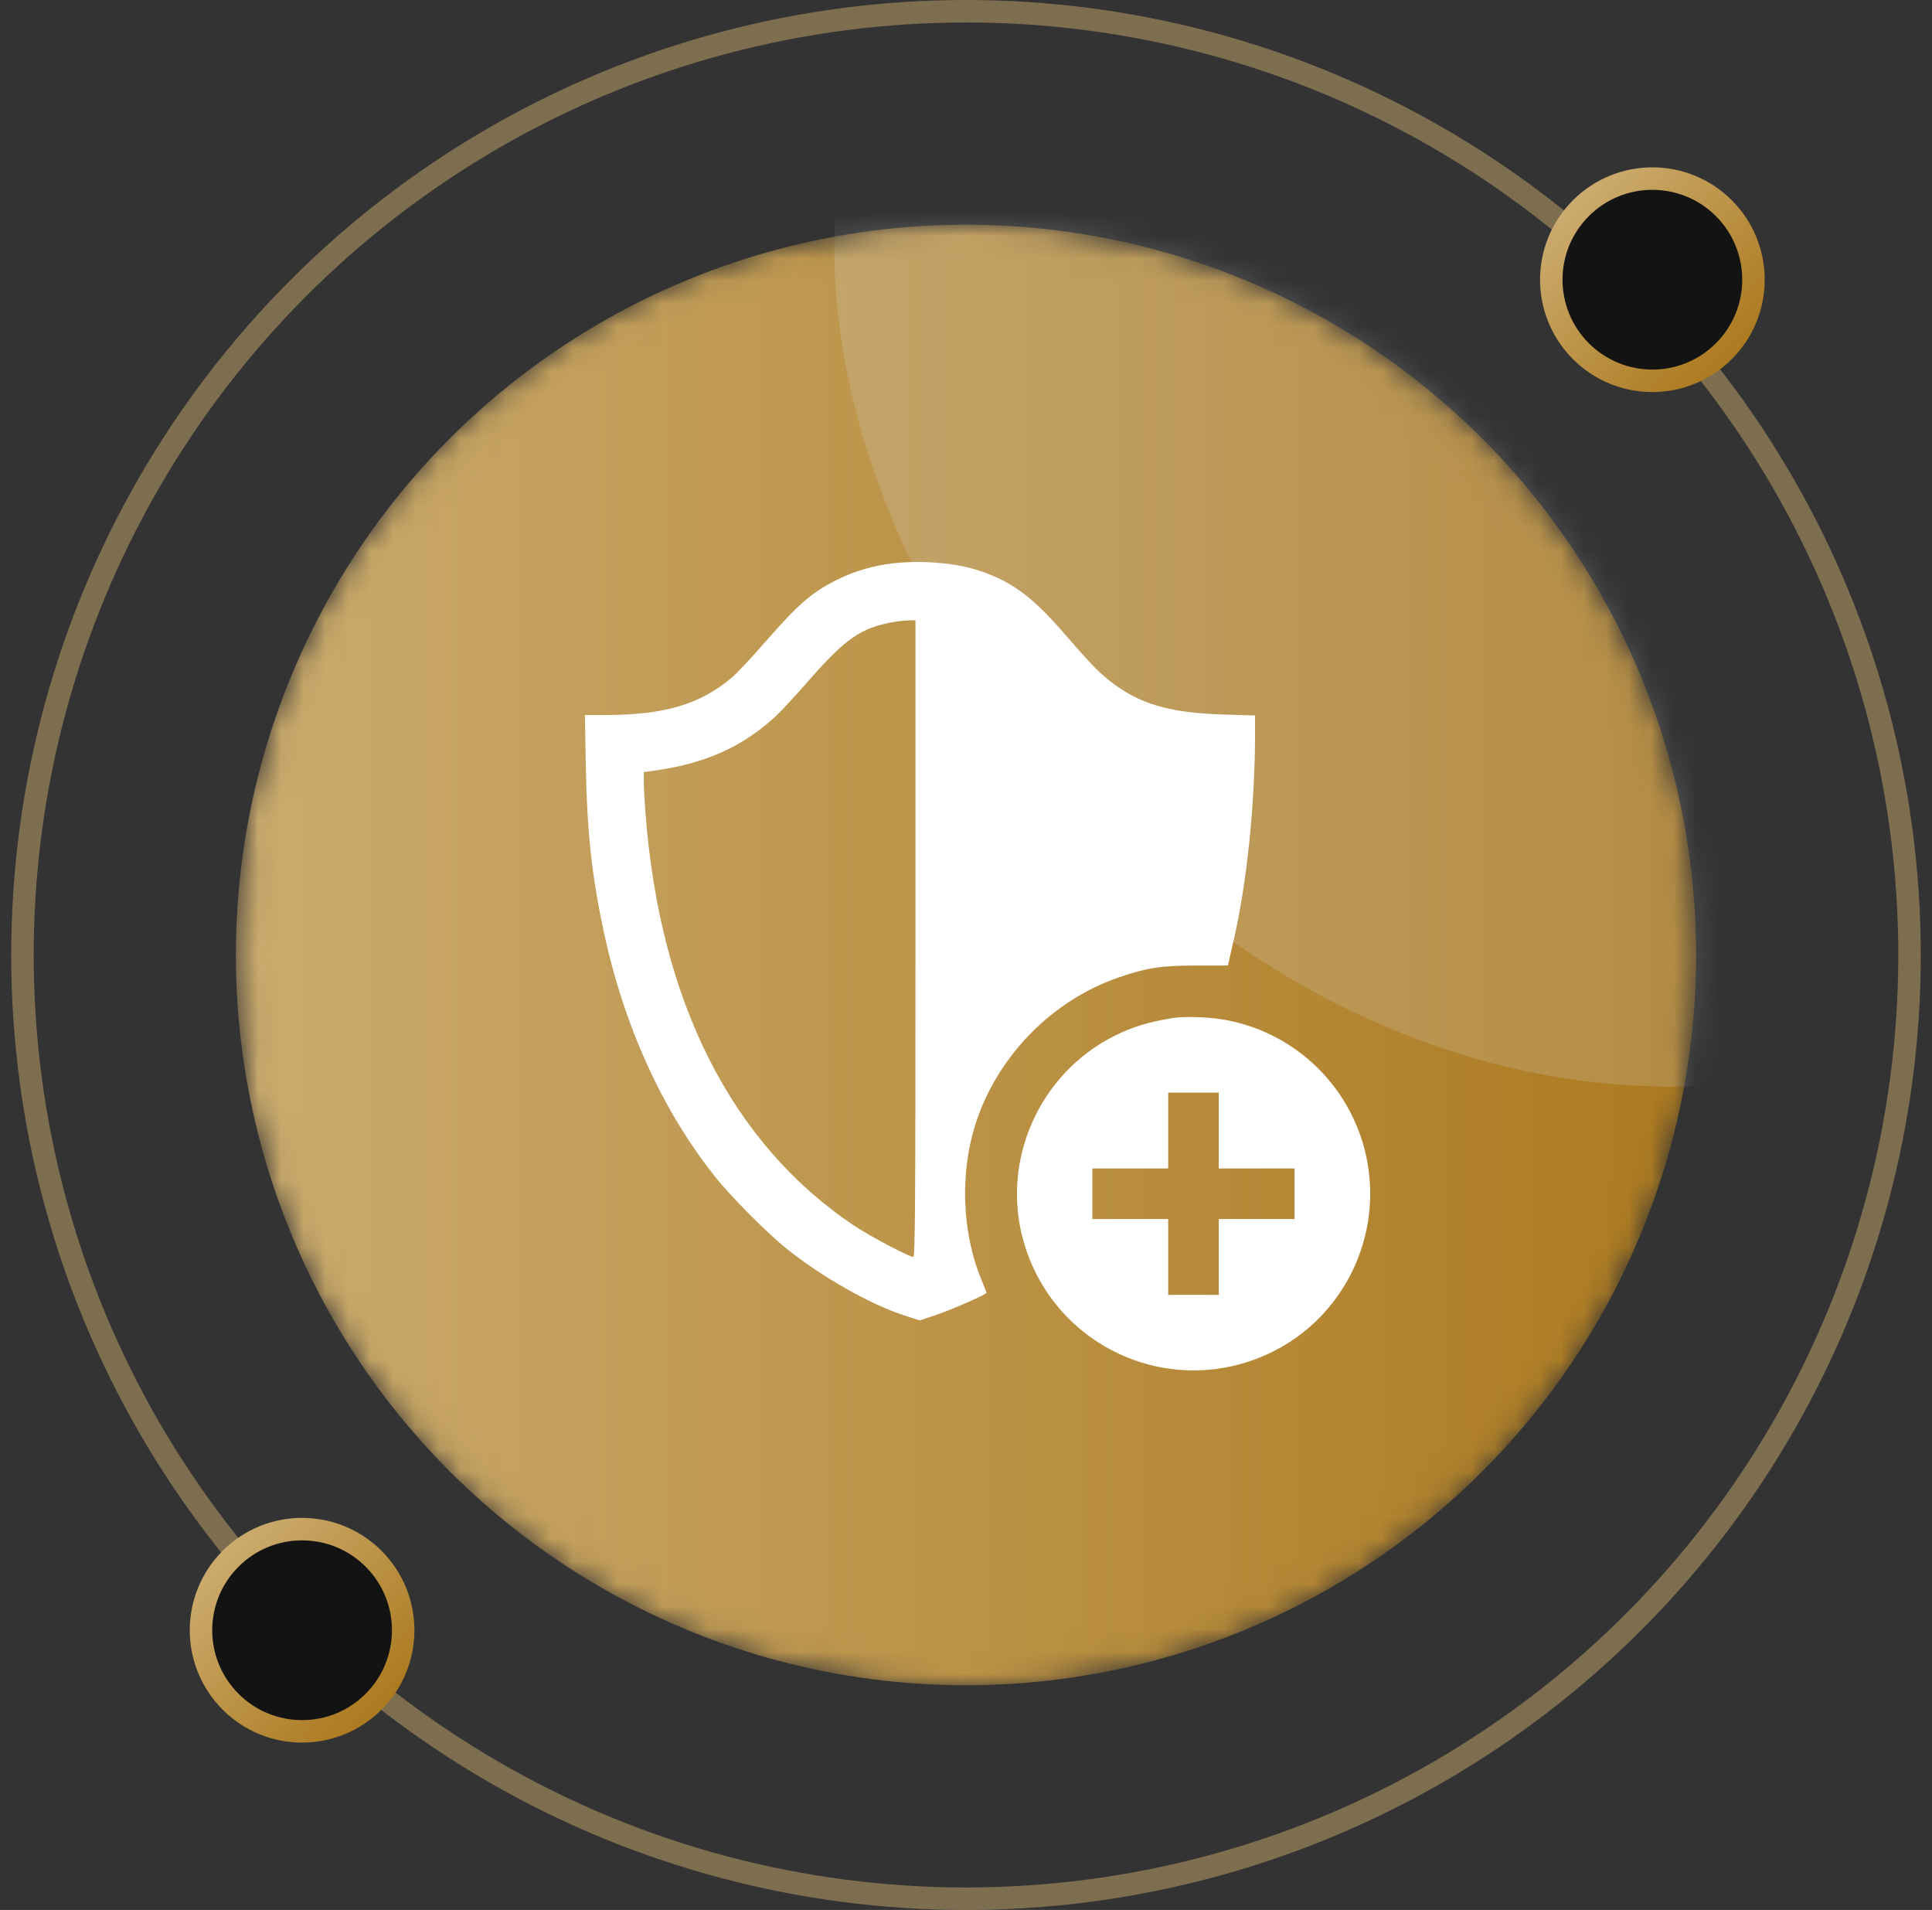
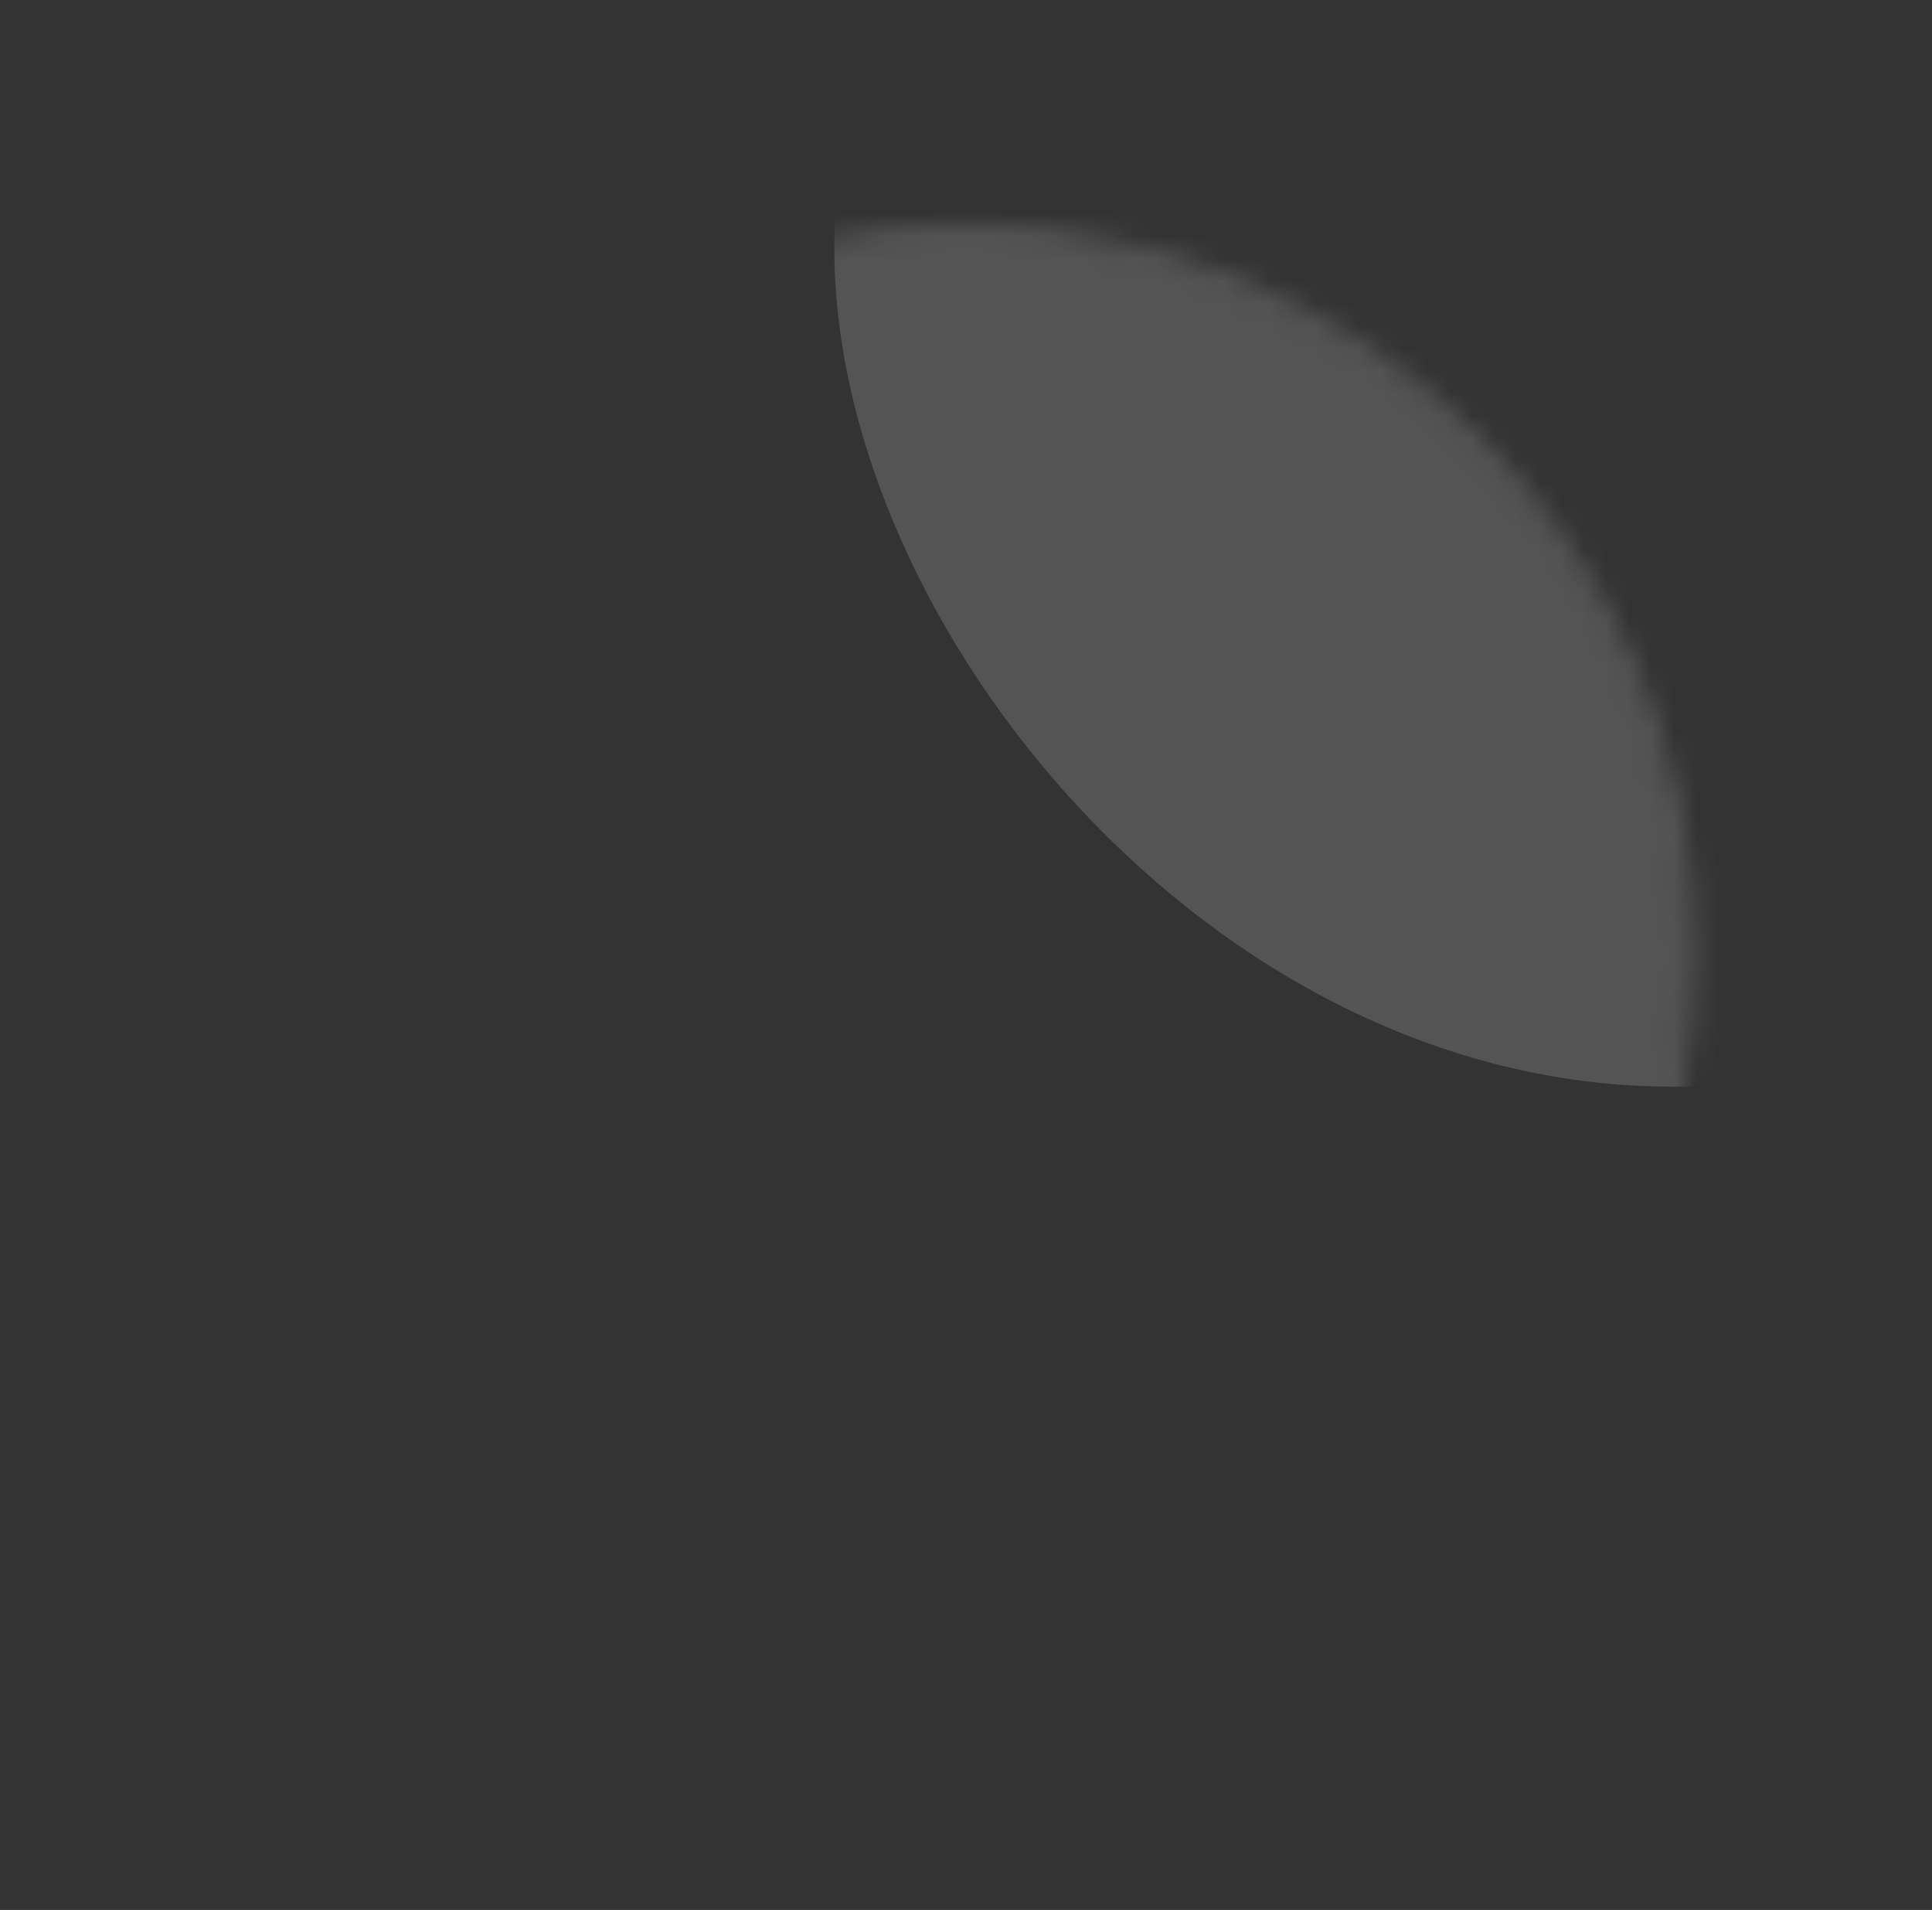
<svg xmlns="http://www.w3.org/2000/svg" width="86" height="85" viewBox="0 0 86 85" fill="none">
  <rect x="0" y="0" width="86" height="85" fill="#333333" stroke="none" />
-   <circle cx="43" cy="42.5" r="42" stroke="#CBAB6E" stroke-opacity="0.5" />
-   <circle cx="73.553" cy="12.448" r="4.5" transform="rotate(45 73.553 12.448)" fill="#131313" stroke="url(#paint0_linear_663_738)" />
-   <circle cx="13.447" cy="72.552" r="4.5" transform="rotate(45 13.447 72.552)" fill="#131313" stroke="url(#paint1_linear_663_738)" />
  <mask id="mask0_663_738" style="mask-type:alpha" maskUnits="userSpaceOnUse" x="10" y="10" width="66" height="66">
    <circle cx="43" cy="42.5" r="32" fill="#0195EF" stroke="#0195EF" />
  </mask>
  <g mask="url(#mask0_663_738)">
-     <circle cx="43" cy="42.5" r="32" fill="url(#paint2_linear_663_738)" stroke="url(#paint3_linear_663_738)" />
    <rect opacity="0.2" x="37.139" y="-26.23" width="74.59" height="74.59" rx="37.295" fill="#D9D9D9" />
  </g>
-   <path fill-rule="evenodd" clip-rule="evenodd" d="M39.66 25.081C38.913 25.175 38.105 25.403 37.477 25.698C36.222 26.285 35.618 26.792 34.11 28.517C33.484 29.233 32.8 29.965 32.59 30.143C31.169 31.35 29.577 31.821 26.916 31.821H26.035L26.076 34.053C26.13 37.005 26.339 38.948 26.867 41.425C27.768 45.643 29.458 49.373 31.818 52.352C32.541 53.264 34.162 54.893 35.055 55.604C36.604 56.839 38.736 58.046 40.227 58.533L40.935 58.765L41.684 58.515C42.369 58.285 43.914 57.606 43.914 57.535C43.914 57.518 43.817 57.271 43.699 56.985C42.802 54.824 42.714 52.141 43.467 49.891C44.452 46.946 46.874 44.501 49.797 43.5C51.069 43.065 51.674 42.972 53.242 42.97L54.661 42.969L54.699 42.791C54.72 42.694 54.817 42.266 54.915 41.84C55.502 39.3 55.864 35.806 55.867 32.657L55.867 31.841L54.514 31.801C52.03 31.727 50.69 31.33 49.363 30.274C48.869 29.88 48.468 29.46 47.347 28.165C45.924 26.519 44.954 25.819 43.457 25.356C42.414 25.034 40.901 24.924 39.66 25.081ZM39.824 27.674C38.334 27.926 37.644 28.402 35.95 30.345C35.394 30.983 34.736 31.69 34.487 31.916C32.985 33.282 31.328 34.006 28.99 34.316L28.656 34.361L28.657 34.761C28.657 34.981 28.69 35.604 28.73 36.145C29.358 44.546 32.553 50.881 38.008 54.539C38.684 54.993 40.471 55.938 40.651 55.938C40.736 55.938 40.75 53.87 40.75 41.77V27.602L40.451 27.61C40.287 27.615 40.005 27.644 39.824 27.674ZM52.281 45.296C51.205 45.458 50.407 45.697 49.609 46.098C46.239 47.79 44.529 51.684 45.573 55.286C46.949 60.034 52.244 62.355 56.666 60.148C59.72 58.625 61.441 55.251 60.892 51.866C60.346 48.498 57.688 45.864 54.32 45.353C53.707 45.26 52.709 45.232 52.281 45.296ZM52 50.313V52.001H50.312H48.625V53.126V54.251H50.312H52V55.938V57.626H53.125H54.25V55.938V54.251H55.938H57.625V53.126V52.001H55.938H54.25V50.313V48.626H53.125H52V50.313Z" fill="white" />
  <defs>
    <linearGradient id="paint0_linear_663_738" x1="68.553" y1="12.448" x2="78.553" y2="12.448" gradientUnits="userSpaceOnUse">
      <stop stop-color="#CBAB6E" />
      <stop offset="1" stop-color="#AC7A1F" />
    </linearGradient>
    <linearGradient id="paint1_linear_663_738" x1="8.447" y1="72.552" x2="18.447" y2="72.552" gradientUnits="userSpaceOnUse">
      <stop stop-color="#CBAB6E" />
      <stop offset="1" stop-color="#AC7A1F" />
    </linearGradient>
    <linearGradient id="paint2_linear_663_738" x1="10.5" y1="42.5" x2="75.5" y2="42.5" gradientUnits="userSpaceOnUse">
      <stop stop-color="#CBAB6E" />
      <stop offset="1" stop-color="#AC7A1F" />
    </linearGradient>
    <linearGradient id="paint3_linear_663_738" x1="10.5" y1="42.5" x2="75.5" y2="42.5" gradientUnits="userSpaceOnUse">
      <stop stop-color="#CBAB6E" />
      <stop offset="1" stop-color="#AC7A1F" />
    </linearGradient>
  </defs>
</svg>